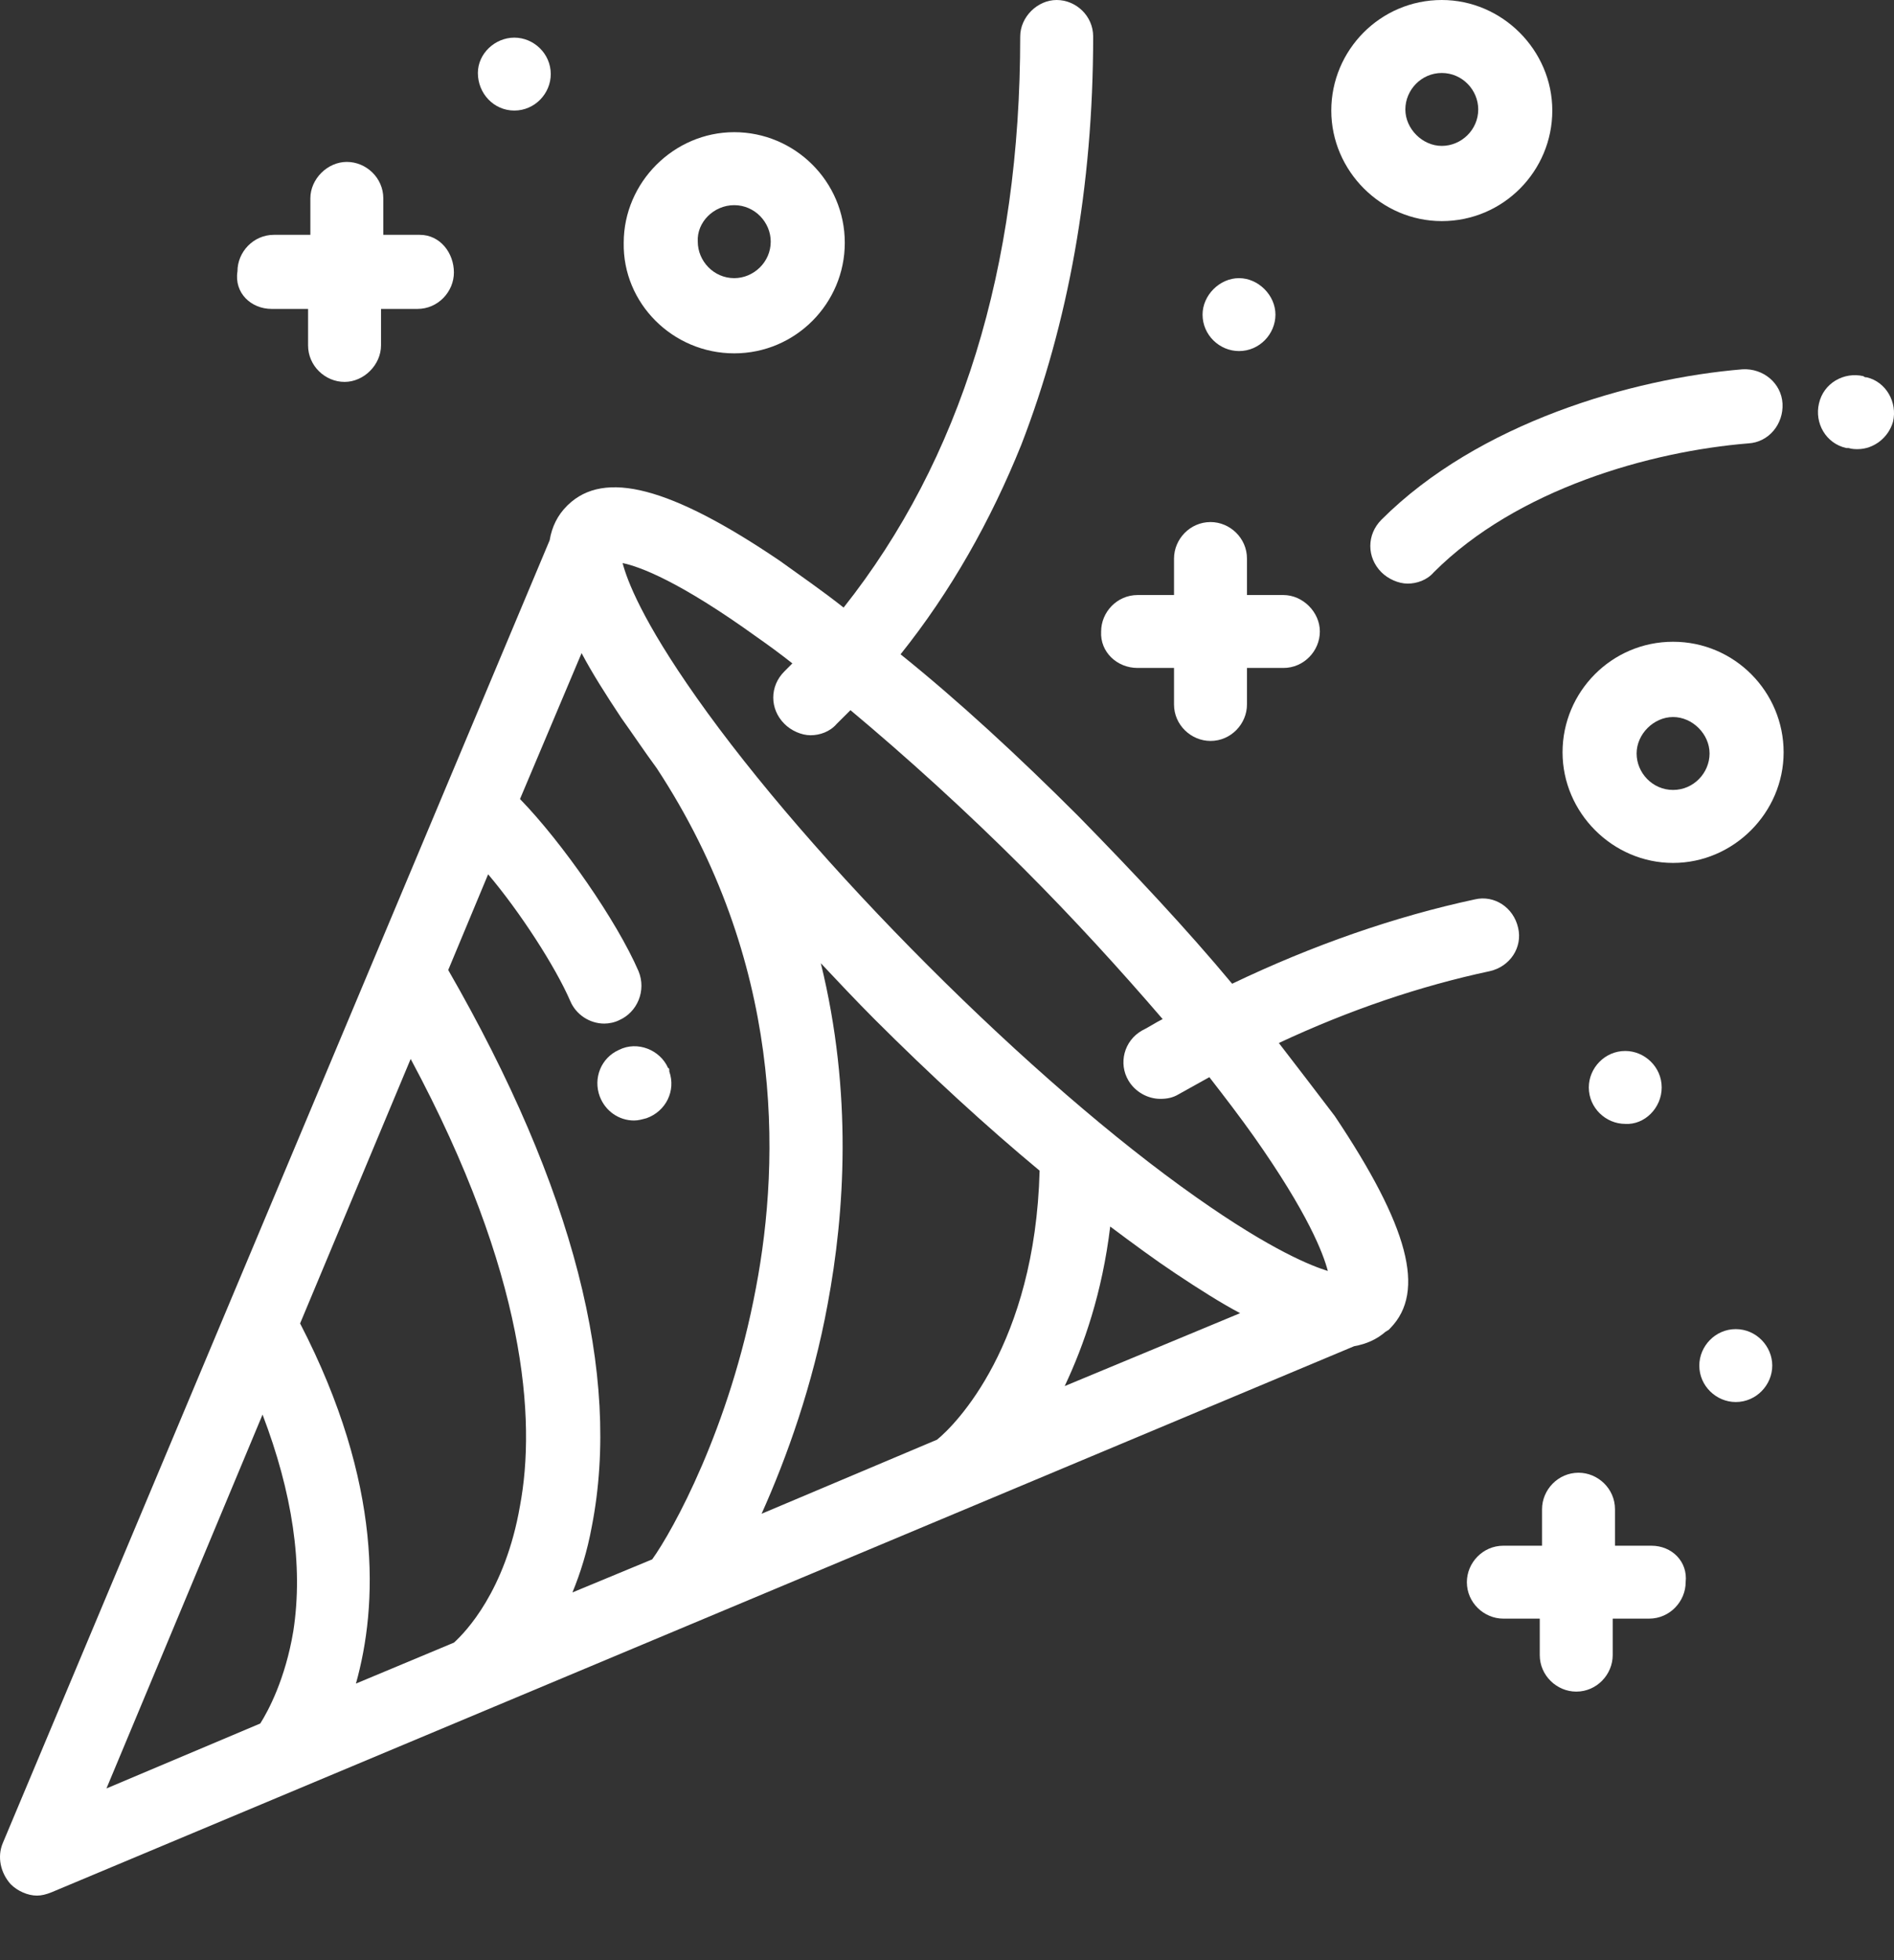
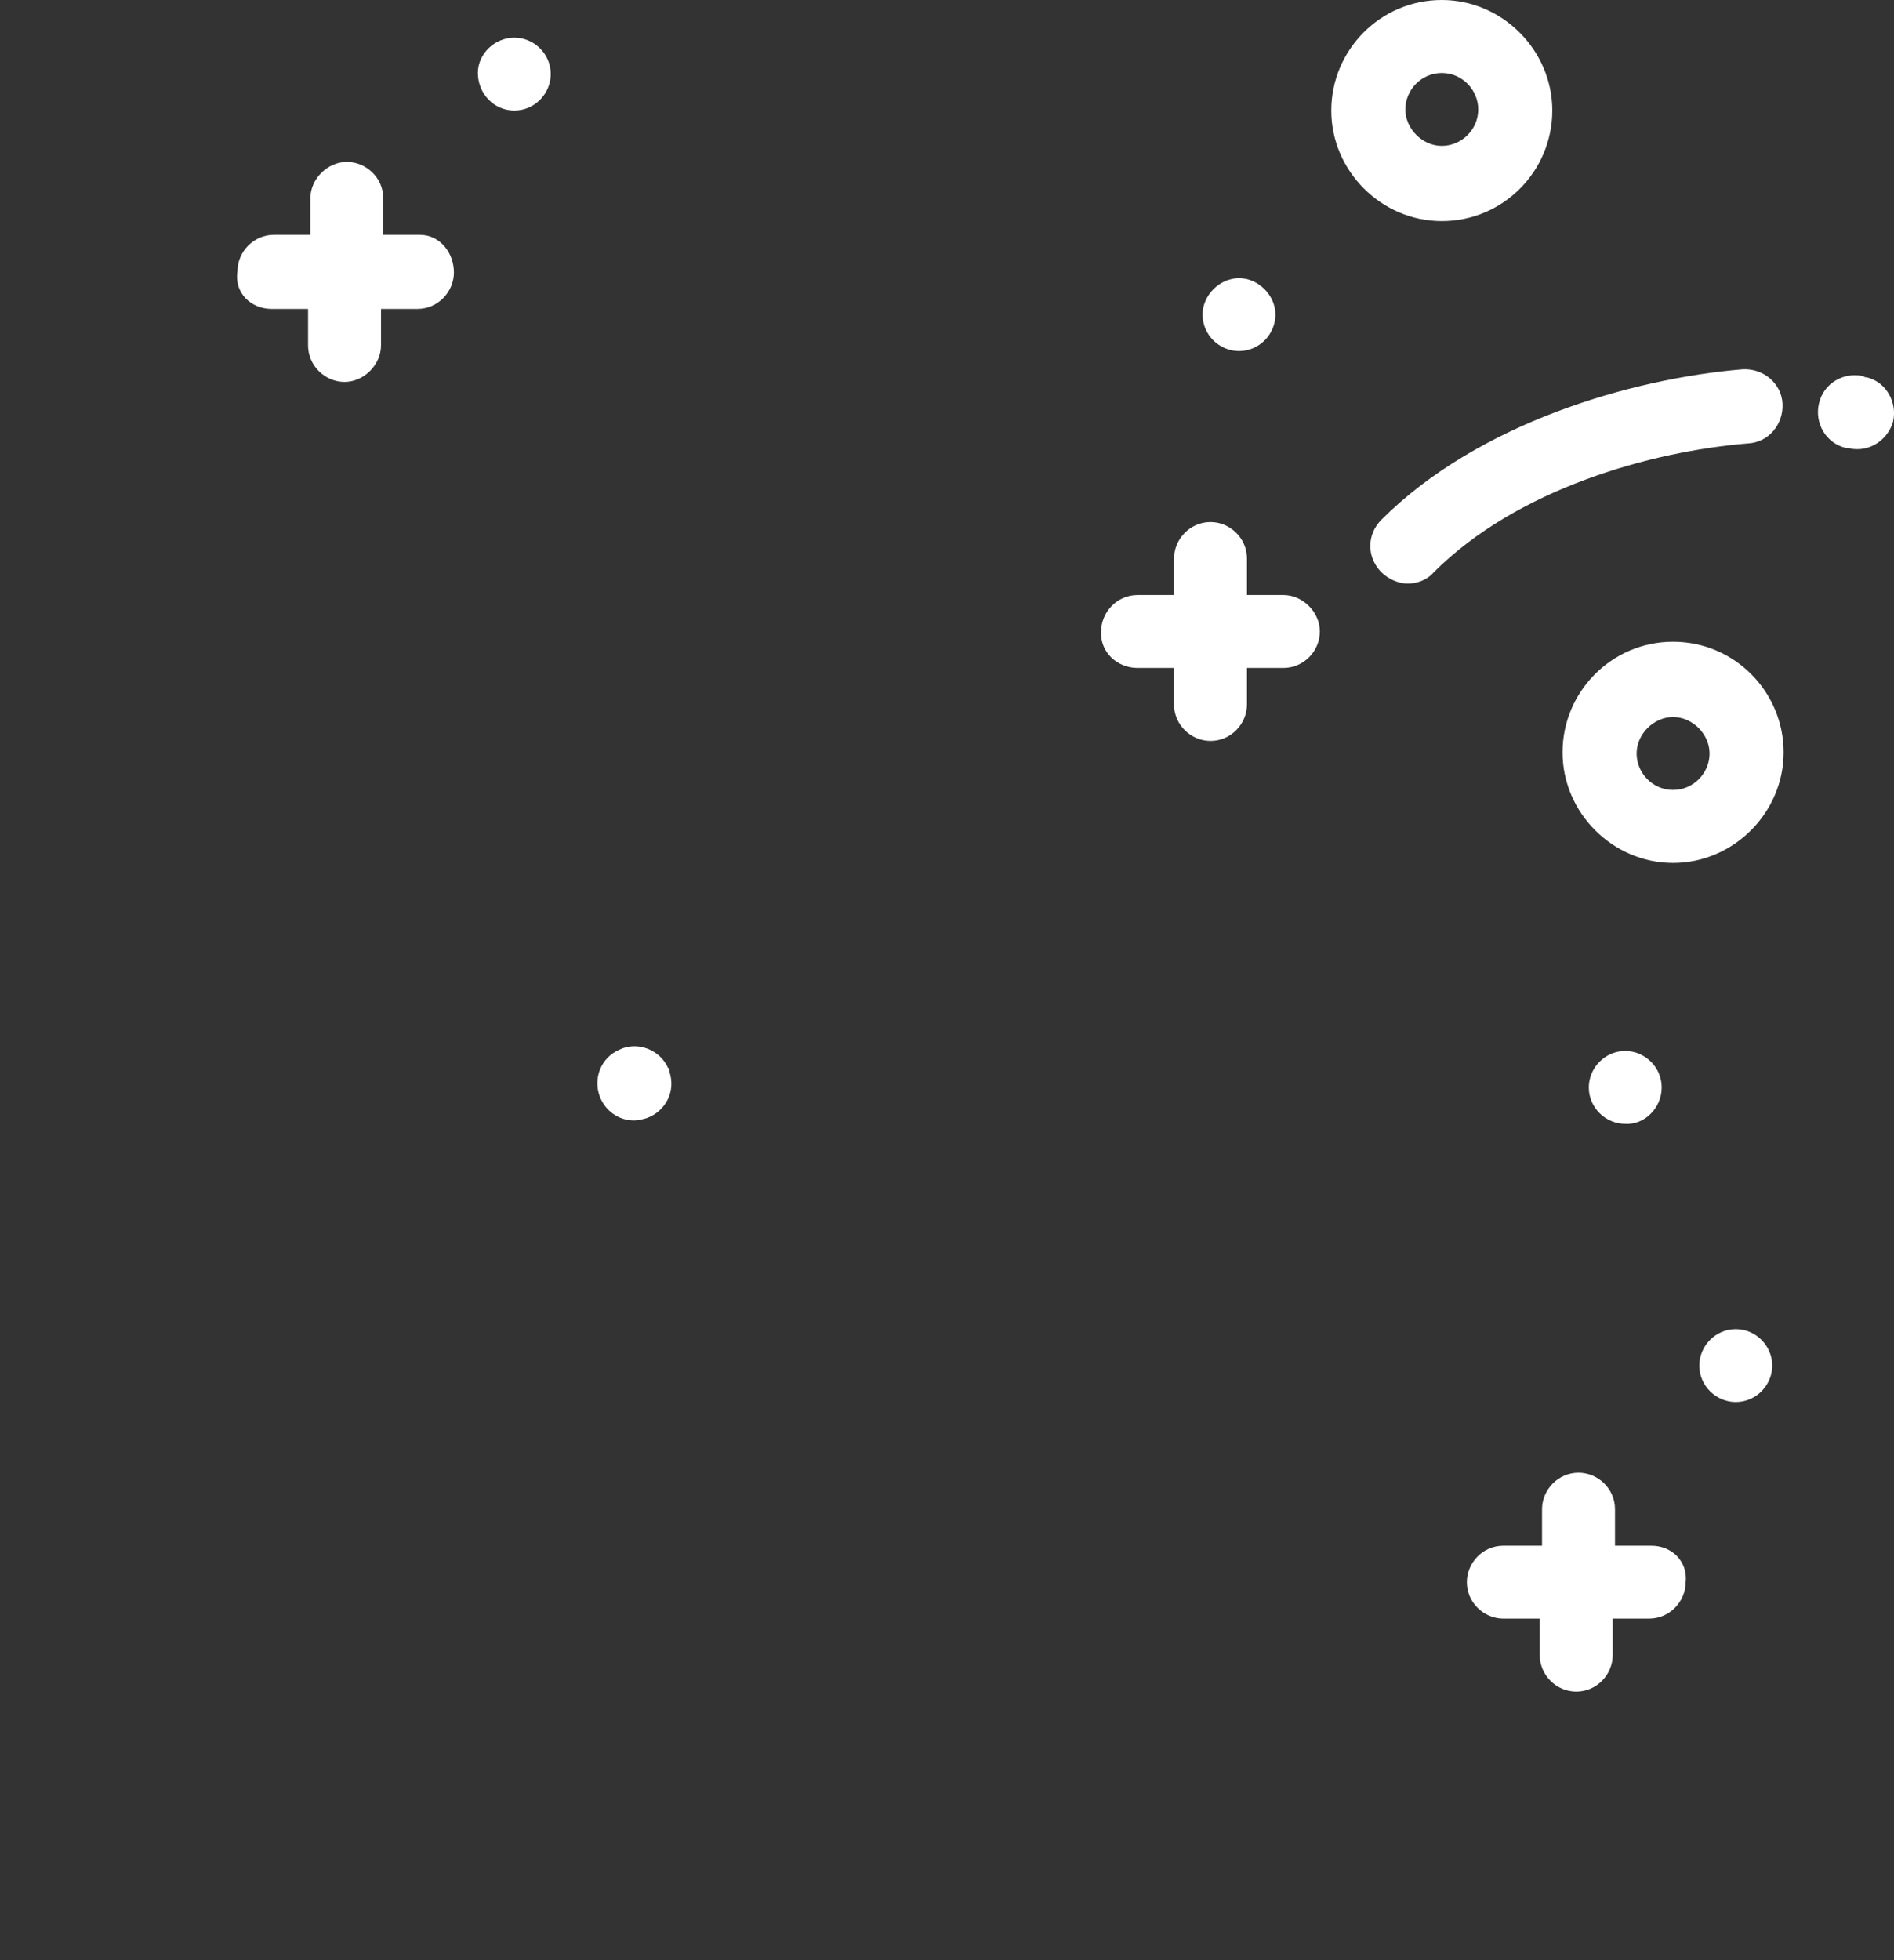
<svg xmlns="http://www.w3.org/2000/svg" width="29" height="30" viewBox="0 0 29 30" fill="none">
  <rect x="0" y="0" width="29" height="30" fill="#333333" stroke="none" />
-   <path d="M19.581 15.963C20.663 15.457 21.745 15.091 22.809 14.864C23.123 14.794 23.315 14.498 23.245 14.201C23.175 13.887 22.879 13.695 22.582 13.765C21.361 14.027 20.105 14.463 18.866 15.056C18.168 14.218 17.366 13.364 16.511 12.491C15.604 11.584 14.679 10.729 13.789 10.014C14.557 9.054 15.168 7.973 15.639 6.804C16.354 4.955 16.738 2.861 16.738 0.558C16.738 0.244 16.476 0 16.179 0C15.883 0 15.621 0.262 15.621 0.558C15.621 4.1 14.714 7.031 12.917 9.299C12.586 9.037 12.254 8.81 11.94 8.583C10.265 7.449 9.253 7.188 8.695 7.729C8.695 7.729 8.695 7.729 8.678 7.746C8.538 7.886 8.451 8.06 8.416 8.269L0.042 28.21C-0.045 28.419 0.007 28.663 0.164 28.838C0.269 28.943 0.426 29.012 0.565 29.012C0.635 29.012 0.705 28.995 0.792 28.96L20.733 20.604C20.925 20.569 21.082 20.499 21.221 20.377C21.239 20.377 21.239 20.359 21.256 20.359C21.256 20.359 21.256 20.359 21.274 20.342C21.274 20.342 21.274 20.342 21.291 20.324C21.832 19.766 21.57 18.772 20.436 17.079C20.157 16.713 19.878 16.347 19.581 15.963ZM4.491 24.965C4.369 25.698 4.107 26.186 3.985 26.378L1.63 27.372L4.02 21.65C4.473 22.837 4.648 23.953 4.491 24.965ZM7.962 23.046C7.736 24.354 7.125 24.982 6.951 25.14L5.45 25.767C5.782 24.581 5.869 22.715 4.595 20.255L6.288 16.207C8.067 19.522 8.207 21.738 7.962 23.046ZM9.986 23.866L8.765 24.372C8.887 24.075 8.992 23.744 9.062 23.36C9.515 21.04 8.782 18.179 6.863 14.846L7.474 13.381C7.962 13.957 8.503 14.794 8.73 15.317C8.817 15.527 9.027 15.666 9.253 15.666C9.323 15.666 9.41 15.649 9.48 15.614C9.759 15.492 9.899 15.16 9.777 14.864C9.445 14.096 8.608 12.893 7.962 12.229L8.905 9.996C9.062 10.293 9.271 10.624 9.515 10.991C9.69 11.235 9.864 11.497 10.056 11.758C11.992 14.707 11.957 17.707 11.574 19.714C11.172 21.86 10.3 23.43 9.986 23.866ZM14.348 22.034L11.661 23.168C12.045 22.313 12.446 21.197 12.673 19.958C12.934 18.562 13.057 16.731 12.568 14.742C12.83 15.021 13.109 15.317 13.388 15.597C14.243 16.451 15.098 17.236 15.918 17.917C15.848 20.586 14.627 21.807 14.348 22.034ZM16.302 21.214C16.598 20.586 16.877 19.784 16.999 18.772C17.348 19.033 17.68 19.278 17.994 19.487C18.36 19.731 18.692 19.941 18.988 20.098L16.302 21.214ZM18.308 18.318C17.069 17.446 15.621 16.19 14.208 14.777C12.795 13.364 11.539 11.915 10.666 10.677C9.829 9.491 9.602 8.88 9.533 8.618C9.794 8.671 10.405 8.897 11.591 9.752C11.766 9.874 11.957 10.014 12.132 10.153C12.097 10.188 12.045 10.241 12.01 10.276C11.783 10.502 11.783 10.851 12.01 11.078C12.114 11.183 12.272 11.253 12.411 11.253C12.551 11.253 12.708 11.2 12.812 11.078C12.882 11.008 12.952 10.938 13.022 10.869C13.877 11.584 14.784 12.404 15.674 13.294C16.441 14.061 17.156 14.846 17.802 15.597C17.697 15.649 17.593 15.719 17.488 15.771C17.209 15.928 17.122 16.277 17.279 16.539C17.383 16.713 17.575 16.818 17.767 16.818C17.872 16.818 17.959 16.8 18.046 16.748C18.203 16.661 18.36 16.573 18.517 16.486C18.761 16.8 18.988 17.097 19.198 17.393C20.035 18.58 20.262 19.19 20.331 19.452C20.105 19.382 19.494 19.155 18.308 18.318Z" fill="white" />
  <path d="M10.23 16.347C10.108 16.067 9.759 15.928 9.48 16.067C9.201 16.19 9.079 16.504 9.184 16.783C9.271 17.009 9.48 17.149 9.707 17.149C9.777 17.149 9.829 17.132 9.899 17.114C10.195 17.009 10.352 16.695 10.248 16.399C10.248 16.364 10.248 16.347 10.23 16.347Z" fill="white" />
-   <path d="M21.151 8.758C21.256 8.862 21.413 8.932 21.553 8.932C21.692 8.932 21.849 8.88 21.954 8.758C23.228 7.484 25.269 6.908 26.769 6.786C27.083 6.769 27.31 6.49 27.293 6.176C27.275 5.862 26.996 5.635 26.682 5.652C24.99 5.792 22.634 6.472 21.151 7.955C20.925 8.182 20.925 8.531 21.151 8.758Z" fill="white" />
+   <path d="M21.151 8.758C21.256 8.862 21.413 8.932 21.553 8.932C21.692 8.932 21.849 8.88 21.954 8.758C23.228 7.484 25.269 6.908 26.769 6.786C27.083 6.769 27.31 6.49 27.293 6.176C27.275 5.862 26.996 5.635 26.682 5.652C24.99 5.792 22.634 6.472 21.151 7.955C20.925 8.182 20.925 8.531 21.151 8.758" fill="white" />
  <path d="M28.583 5.775C28.566 5.775 28.549 5.775 28.531 5.757C28.235 5.688 27.921 5.862 27.851 6.176C27.781 6.473 27.955 6.787 28.269 6.857H28.304C28.357 6.874 28.409 6.874 28.444 6.874C28.688 6.874 28.915 6.7 28.985 6.455C29.055 6.159 28.88 5.845 28.583 5.775Z" fill="white" />
  <path d="M4.159 4.728H4.717V5.286C4.717 5.6 4.979 5.845 5.276 5.845C5.572 5.845 5.834 5.583 5.834 5.286V4.728H6.392C6.706 4.728 6.95 4.466 6.95 4.17C6.95 3.873 6.741 3.594 6.427 3.594H5.869V3.036C5.869 2.722 5.607 2.478 5.31 2.478C5.014 2.478 4.752 2.739 4.752 3.036V3.594H4.194C3.88 3.594 3.636 3.856 3.636 4.152C3.583 4.484 3.845 4.728 4.159 4.728Z" fill="white" />
  <path d="M17.418 10.223H17.976V10.782C17.976 11.096 18.238 11.34 18.535 11.34C18.849 11.34 19.093 11.078 19.093 10.782V10.223H19.651C19.965 10.223 20.209 9.962 20.209 9.665C20.209 9.368 19.948 9.107 19.651 9.107H19.093V8.549C19.093 8.234 18.831 7.99 18.535 7.99C18.221 7.99 17.976 8.252 17.976 8.549V9.107H17.418C17.104 9.107 16.86 9.368 16.86 9.665C16.842 9.979 17.104 10.223 17.418 10.223Z" fill="white" />
  <path d="M25.286 23.657H24.728V23.098C24.728 22.784 24.466 22.54 24.17 22.54C23.856 22.54 23.611 22.802 23.611 23.098V23.657H23.018C22.704 23.657 22.46 23.918 22.46 24.215C22.46 24.529 22.722 24.773 23.018 24.773H23.576V25.331C23.576 25.645 23.838 25.89 24.135 25.89C24.449 25.89 24.693 25.628 24.693 25.331V24.773H25.251C25.565 24.773 25.81 24.511 25.81 24.215C25.845 23.901 25.6 23.657 25.286 23.657Z" fill="white" />
  <path d="M22.076 3.384C23.018 3.384 23.768 2.617 23.768 1.692C23.768 0.768 23.001 0 22.076 0C21.134 0 20.384 0.768 20.384 1.692C20.384 2.617 21.151 3.384 22.076 3.384ZM22.076 1.117C22.39 1.117 22.634 1.378 22.634 1.675C22.634 1.989 22.373 2.233 22.076 2.233C21.779 2.233 21.518 1.971 21.518 1.675C21.518 1.378 21.762 1.117 22.076 1.117Z" fill="white" />
  <path d="M25.617 9.822C24.675 9.822 23.925 10.59 23.925 11.514C23.925 12.439 24.693 13.207 25.617 13.207C26.542 13.207 27.31 12.439 27.31 11.514C27.31 10.59 26.56 9.822 25.617 9.822ZM25.617 12.09C25.303 12.09 25.059 11.829 25.059 11.532C25.059 11.235 25.321 10.974 25.617 10.974C25.914 10.974 26.176 11.235 26.176 11.532C26.176 11.829 25.932 12.09 25.617 12.09Z" fill="white" />
-   <path d="M11.242 5.408C12.184 5.408 12.935 4.64 12.935 3.716C12.935 2.774 12.167 2.023 11.242 2.023C10.318 2.023 9.55 2.791 9.55 3.716C9.533 4.64 10.3 5.408 11.242 5.408ZM11.242 3.14C11.556 3.14 11.801 3.402 11.801 3.698C11.801 4.012 11.539 4.257 11.242 4.257C10.928 4.257 10.684 3.995 10.684 3.698C10.667 3.402 10.928 3.14 11.242 3.14Z" fill="white" />
  <path d="M25.443 16.643C25.443 16.329 25.181 16.085 24.885 16.085C24.571 16.085 24.327 16.347 24.327 16.643C24.327 16.957 24.588 17.201 24.885 17.201C25.181 17.219 25.443 16.957 25.443 16.643Z" fill="white" />
  <path d="M18.971 5.373C19.285 5.373 19.529 5.112 19.529 4.815C19.529 4.519 19.267 4.257 18.971 4.257C18.674 4.257 18.413 4.519 18.413 4.815C18.413 5.129 18.674 5.373 18.971 5.373Z" fill="white" />
  <path d="M26.577 20.342C26.263 20.342 26.019 20.604 26.019 20.9C26.019 21.214 26.281 21.458 26.577 21.458C26.891 21.458 27.136 21.197 27.136 20.9C27.136 20.604 26.891 20.342 26.577 20.342Z" fill="white" />
  <path d="M7.875 1.692C8.189 1.692 8.433 1.431 8.433 1.134C8.433 0.82 8.172 0.576 7.875 0.576C7.579 0.576 7.317 0.82 7.317 1.117C7.317 1.431 7.561 1.692 7.875 1.692Z" fill="white" />
</svg>